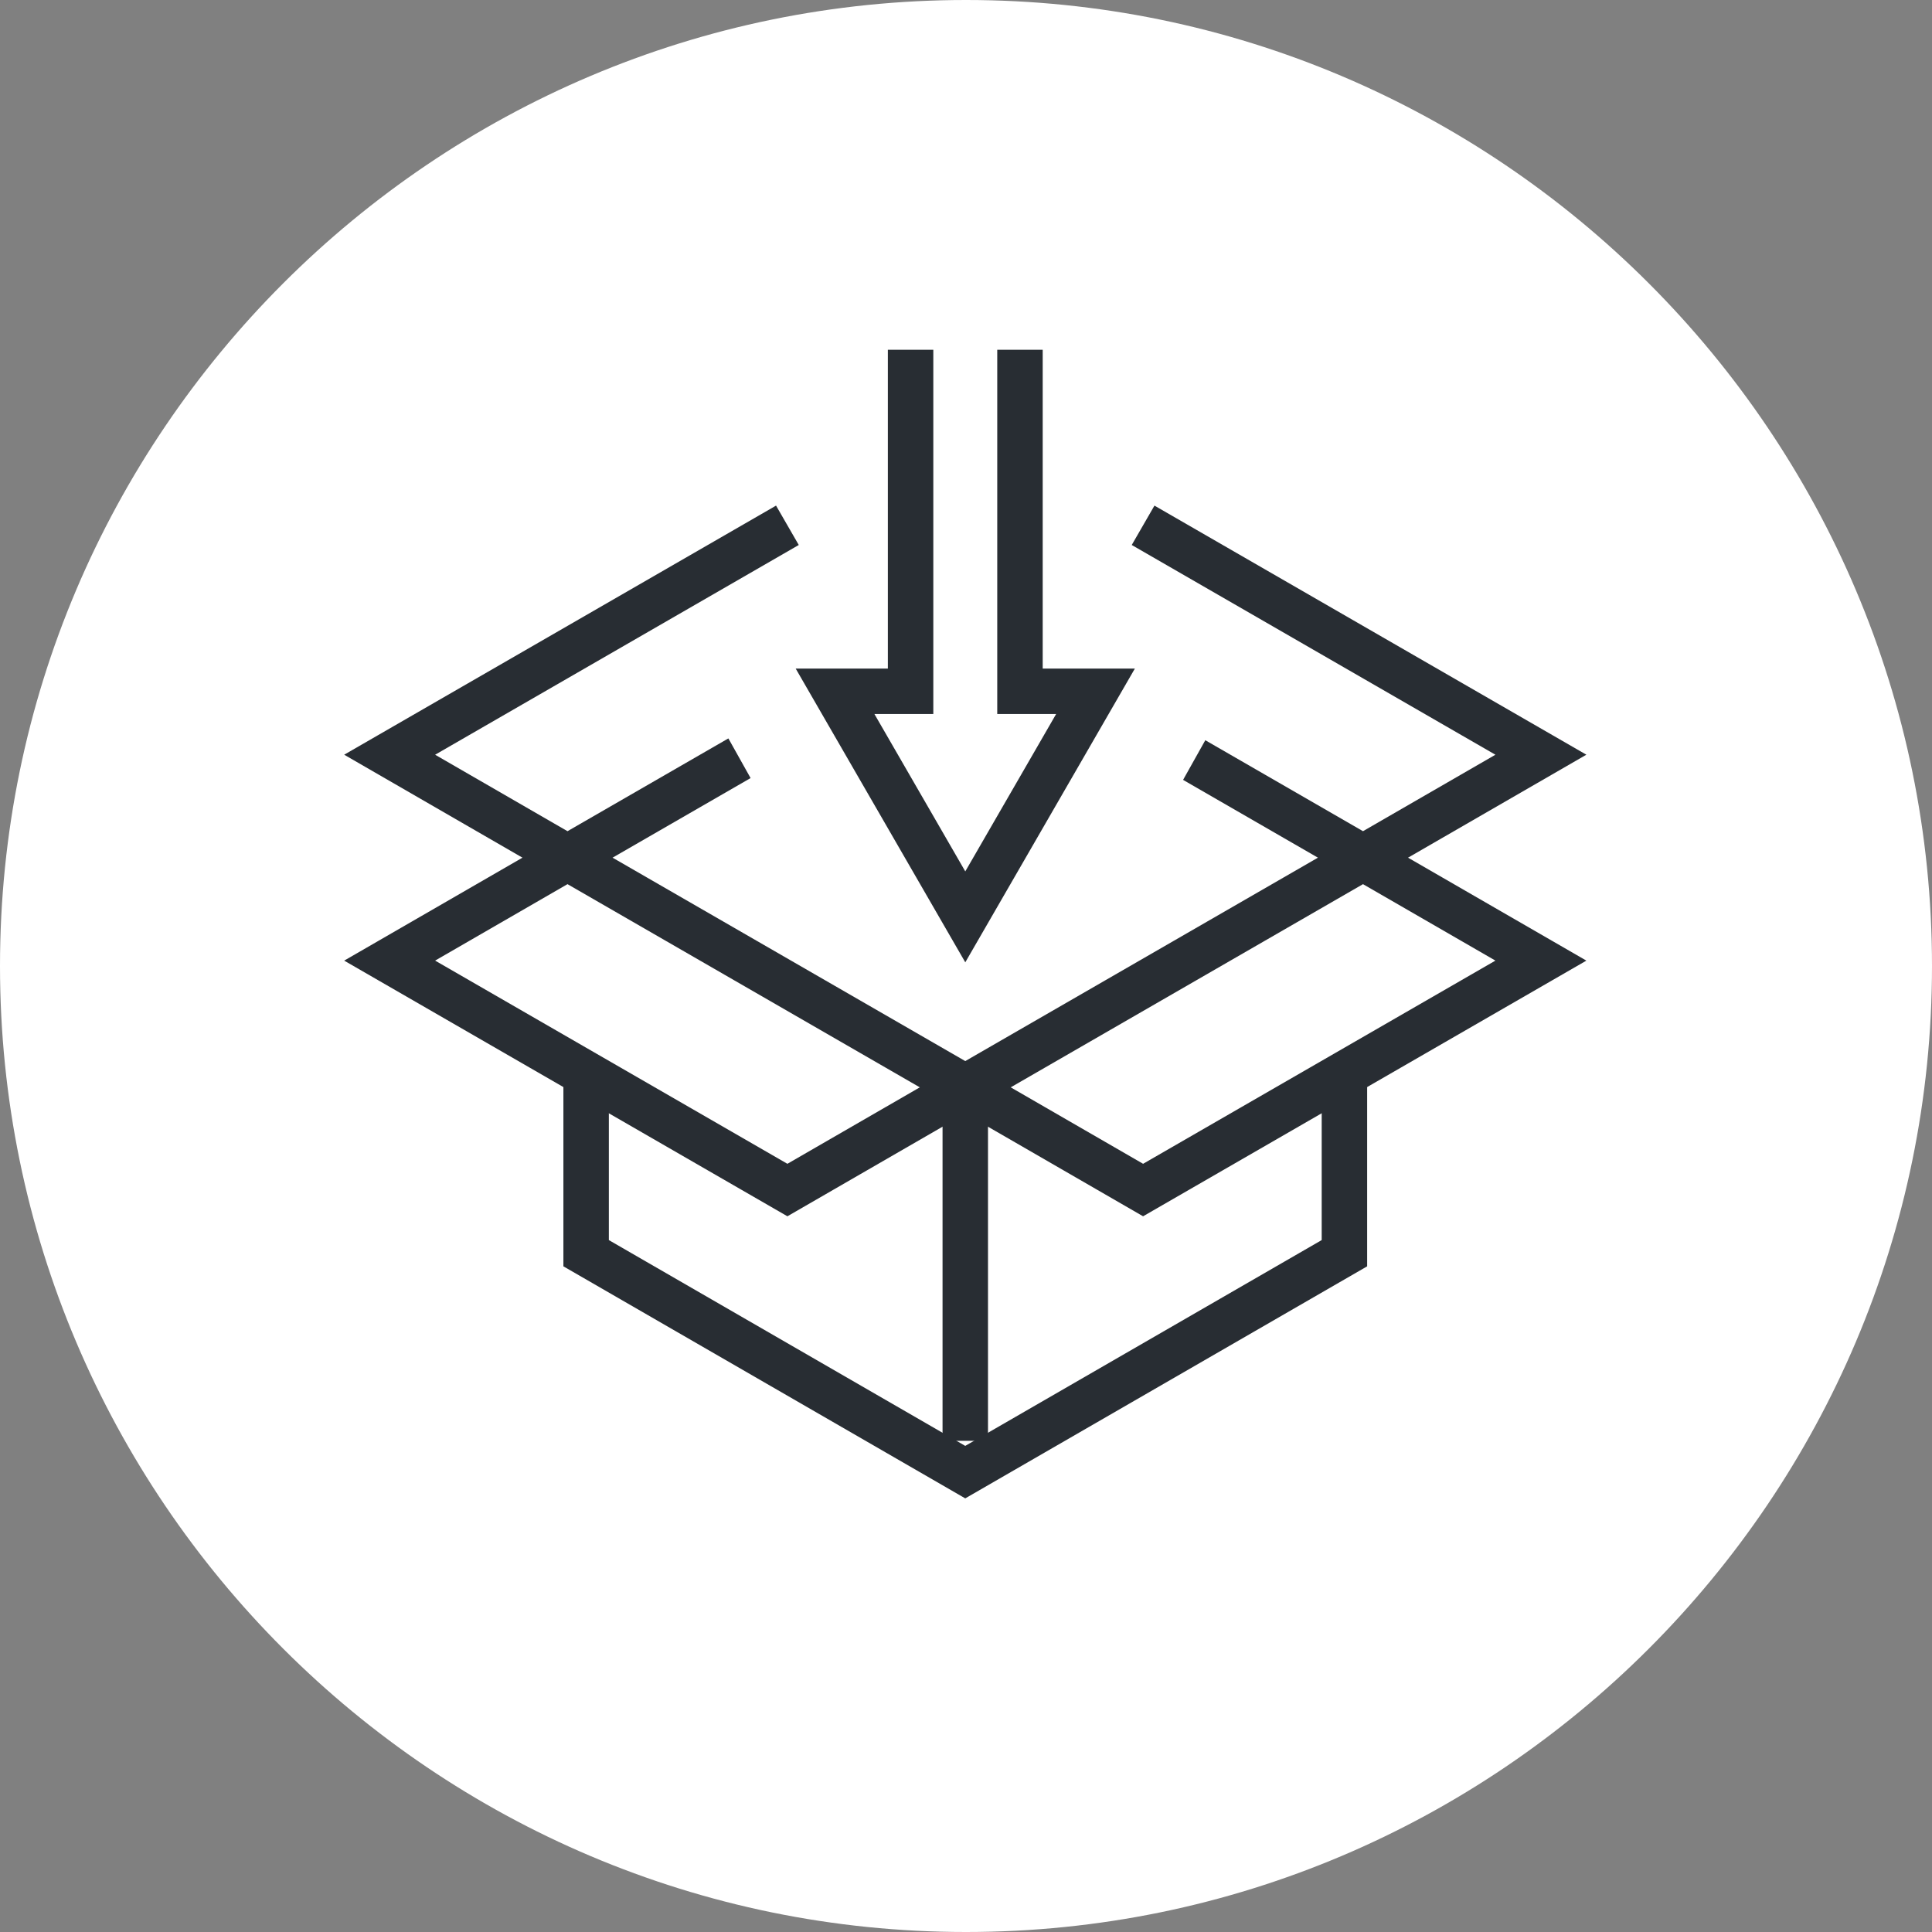
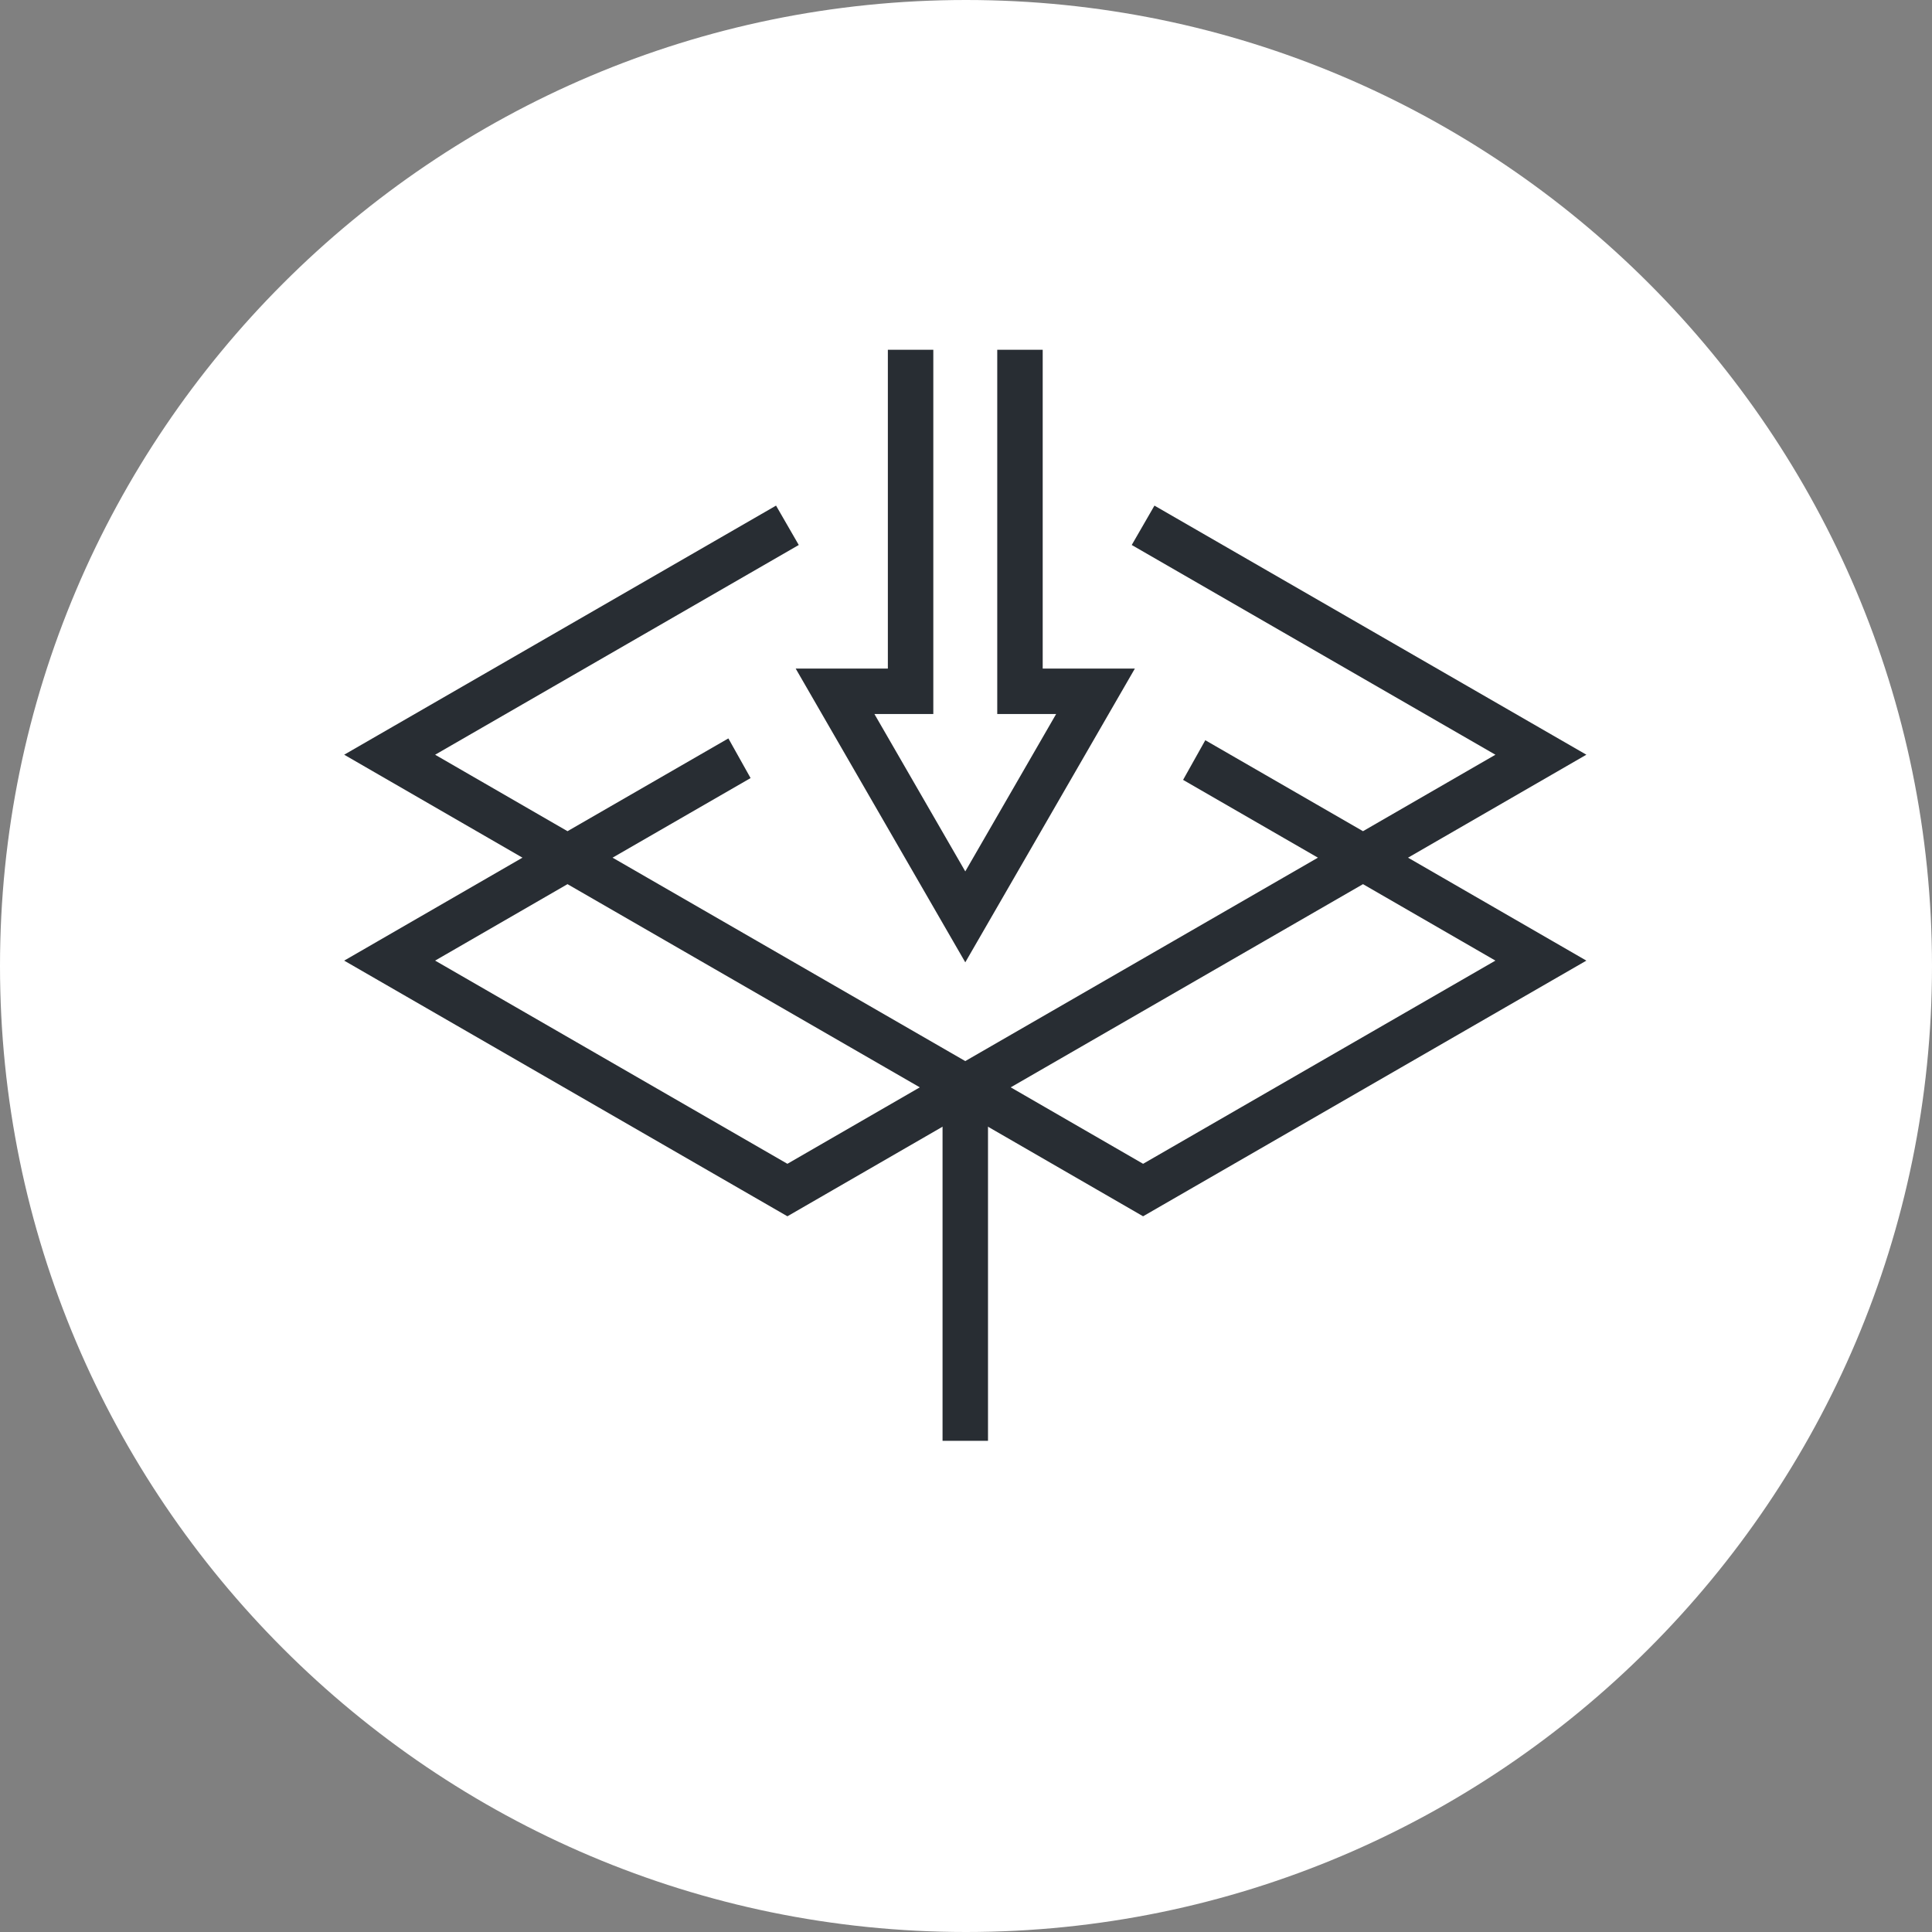
<svg xmlns="http://www.w3.org/2000/svg" version="1.1" x="0px" y="0px" width="170px" height="170px" viewBox="0 0 170 170" enable-background="new 0 0 170 170" xml:space="preserve" id="svg865">
  <rect x="0" y="0" width="170" height="170" fill="#808080" stroke="none" />
  <defs id="defs869" />
  <g id="Background">
</g>
  <g id="Circle">
    <g id="g836">
      <path fill="#FFFFFF" d="M85,170c-46.869,0-85-38.131-85-85S38.131,0,85,0s85,38.131,85,85S131.869,170,85,170z" id="path834" />
    </g>
  </g>
  <g id="TEXT">
</g>
  <g id="Icons">
    <g id="g862">
      <g id="g858">
        <g id="g856">
-           <polyline fill="none" stroke="#282D33" stroke-width="4" points="51.574,94.613 51.574,110.272 84.934,129.535 118.298,110.272       118.298,94.613     " id="polyline840" />
          <line fill="none" stroke="#282D33" stroke-width="4" x1="84.936" y1="126.78" x2="84.936" y2="95.507" id="line842" />
          <g id="g848">
            <polygon fill="none" stroke="#282D33" stroke-width="4" points="119.933,75.489 84.934,95.676 100.583,104.714 135.586,84.526             " id="polygon844" />
            <polygon fill="none" stroke="#282D33" stroke-width="4" points="49.935,75.489 84.937,95.676 69.285,104.714 34.286,84.526             " id="polygon846" />
          </g>
          <g id="g854">
            <polyline fill="none" stroke="#282D33" stroke-width="4" points="69.285,46.222 34.286,66.409 49.935,75.447 72.938,62.18             " id="polyline850" />
            <polyline fill="none" stroke="#282D33" stroke-width="4" points="100.583,46.222 135.586,66.409 119.933,75.447 96.397,61.87             " id="polyline852" />
          </g>
        </g>
      </g>
    </g>
  </g>
  <rect style="fill:#ffffff;fill-opacity:1;stroke:none;stroke-width:0.964;stroke-linecap:round;stroke-opacity:0.746" id="rect873-3" width="22.097" height="13.361" x="-124.282" y="2.046" transform="matrix(-0.873,-0.489,-0.489,0.873,0,0)" />
  <rect style="fill:#ffffff;fill-opacity:1;stroke:none;stroke-width:0.964;stroke-linecap:round;stroke-opacity:0.746" id="rect873" width="22.097" height="13.361" x="24.181" y="84.301" transform="rotate(-29.244)" />
  <polyline fill="none" stroke="#282d33" stroke-width="4" points="89.749,84.677 89.749,54.626 96.396,54.626 90.667,44.701     84.937,34.776 79.207,44.701 73.477,54.626 80.124,54.626 80.124,84.677   " id="polyline860-8" transform="matrix(1,0,0,-1,0,115.453)" />
</svg>